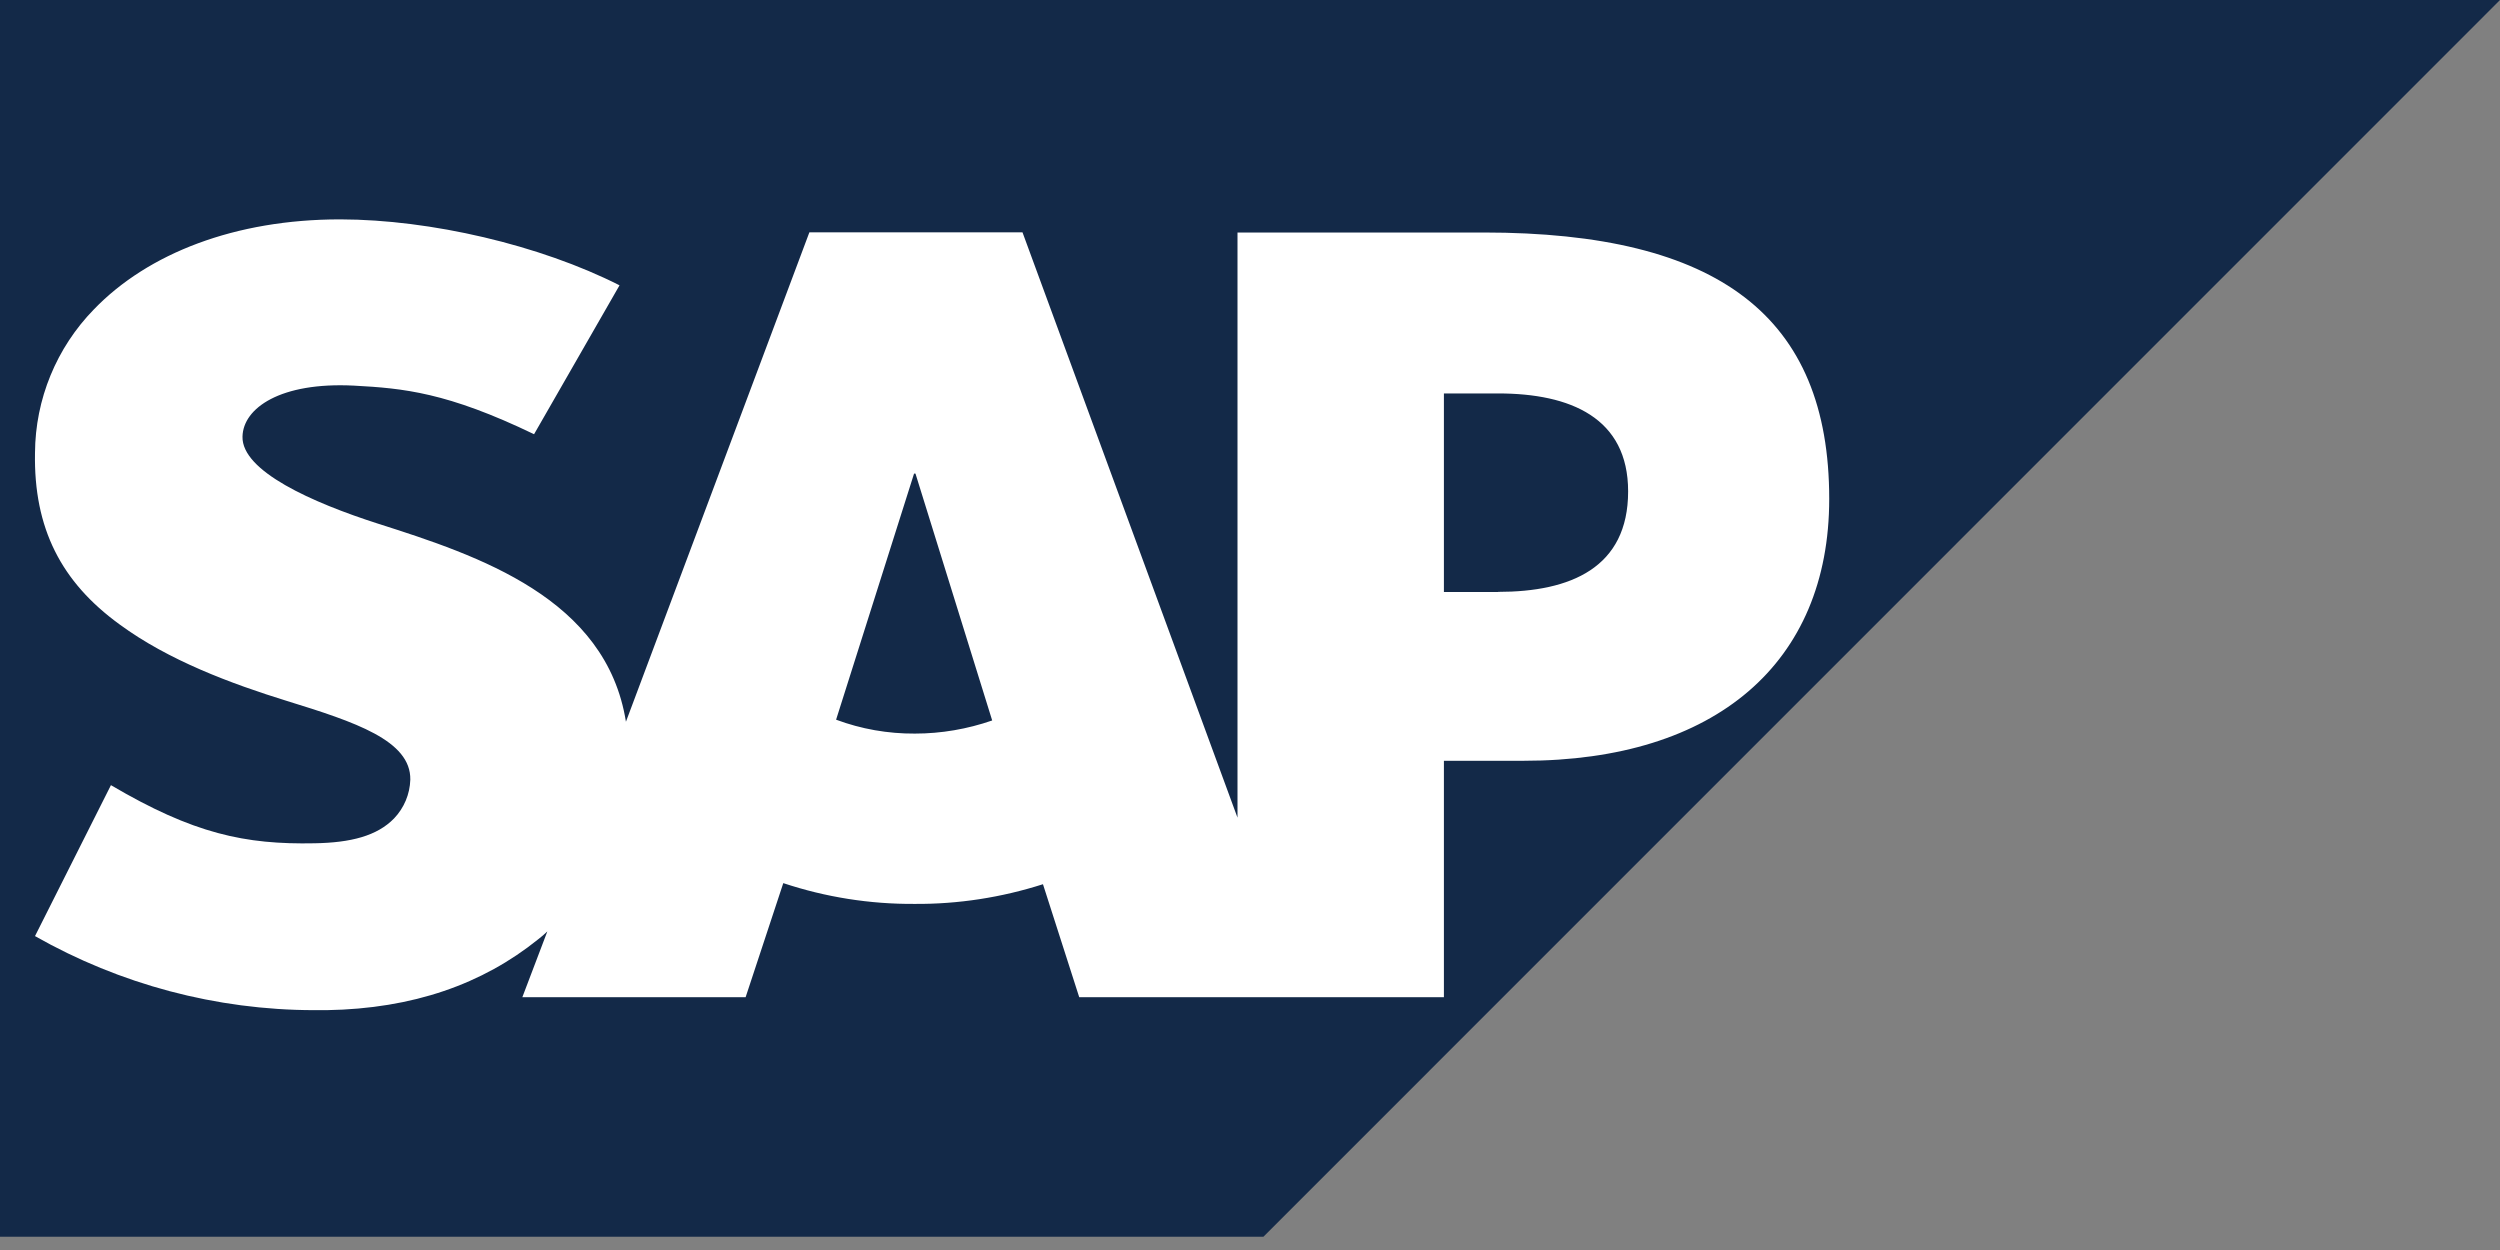
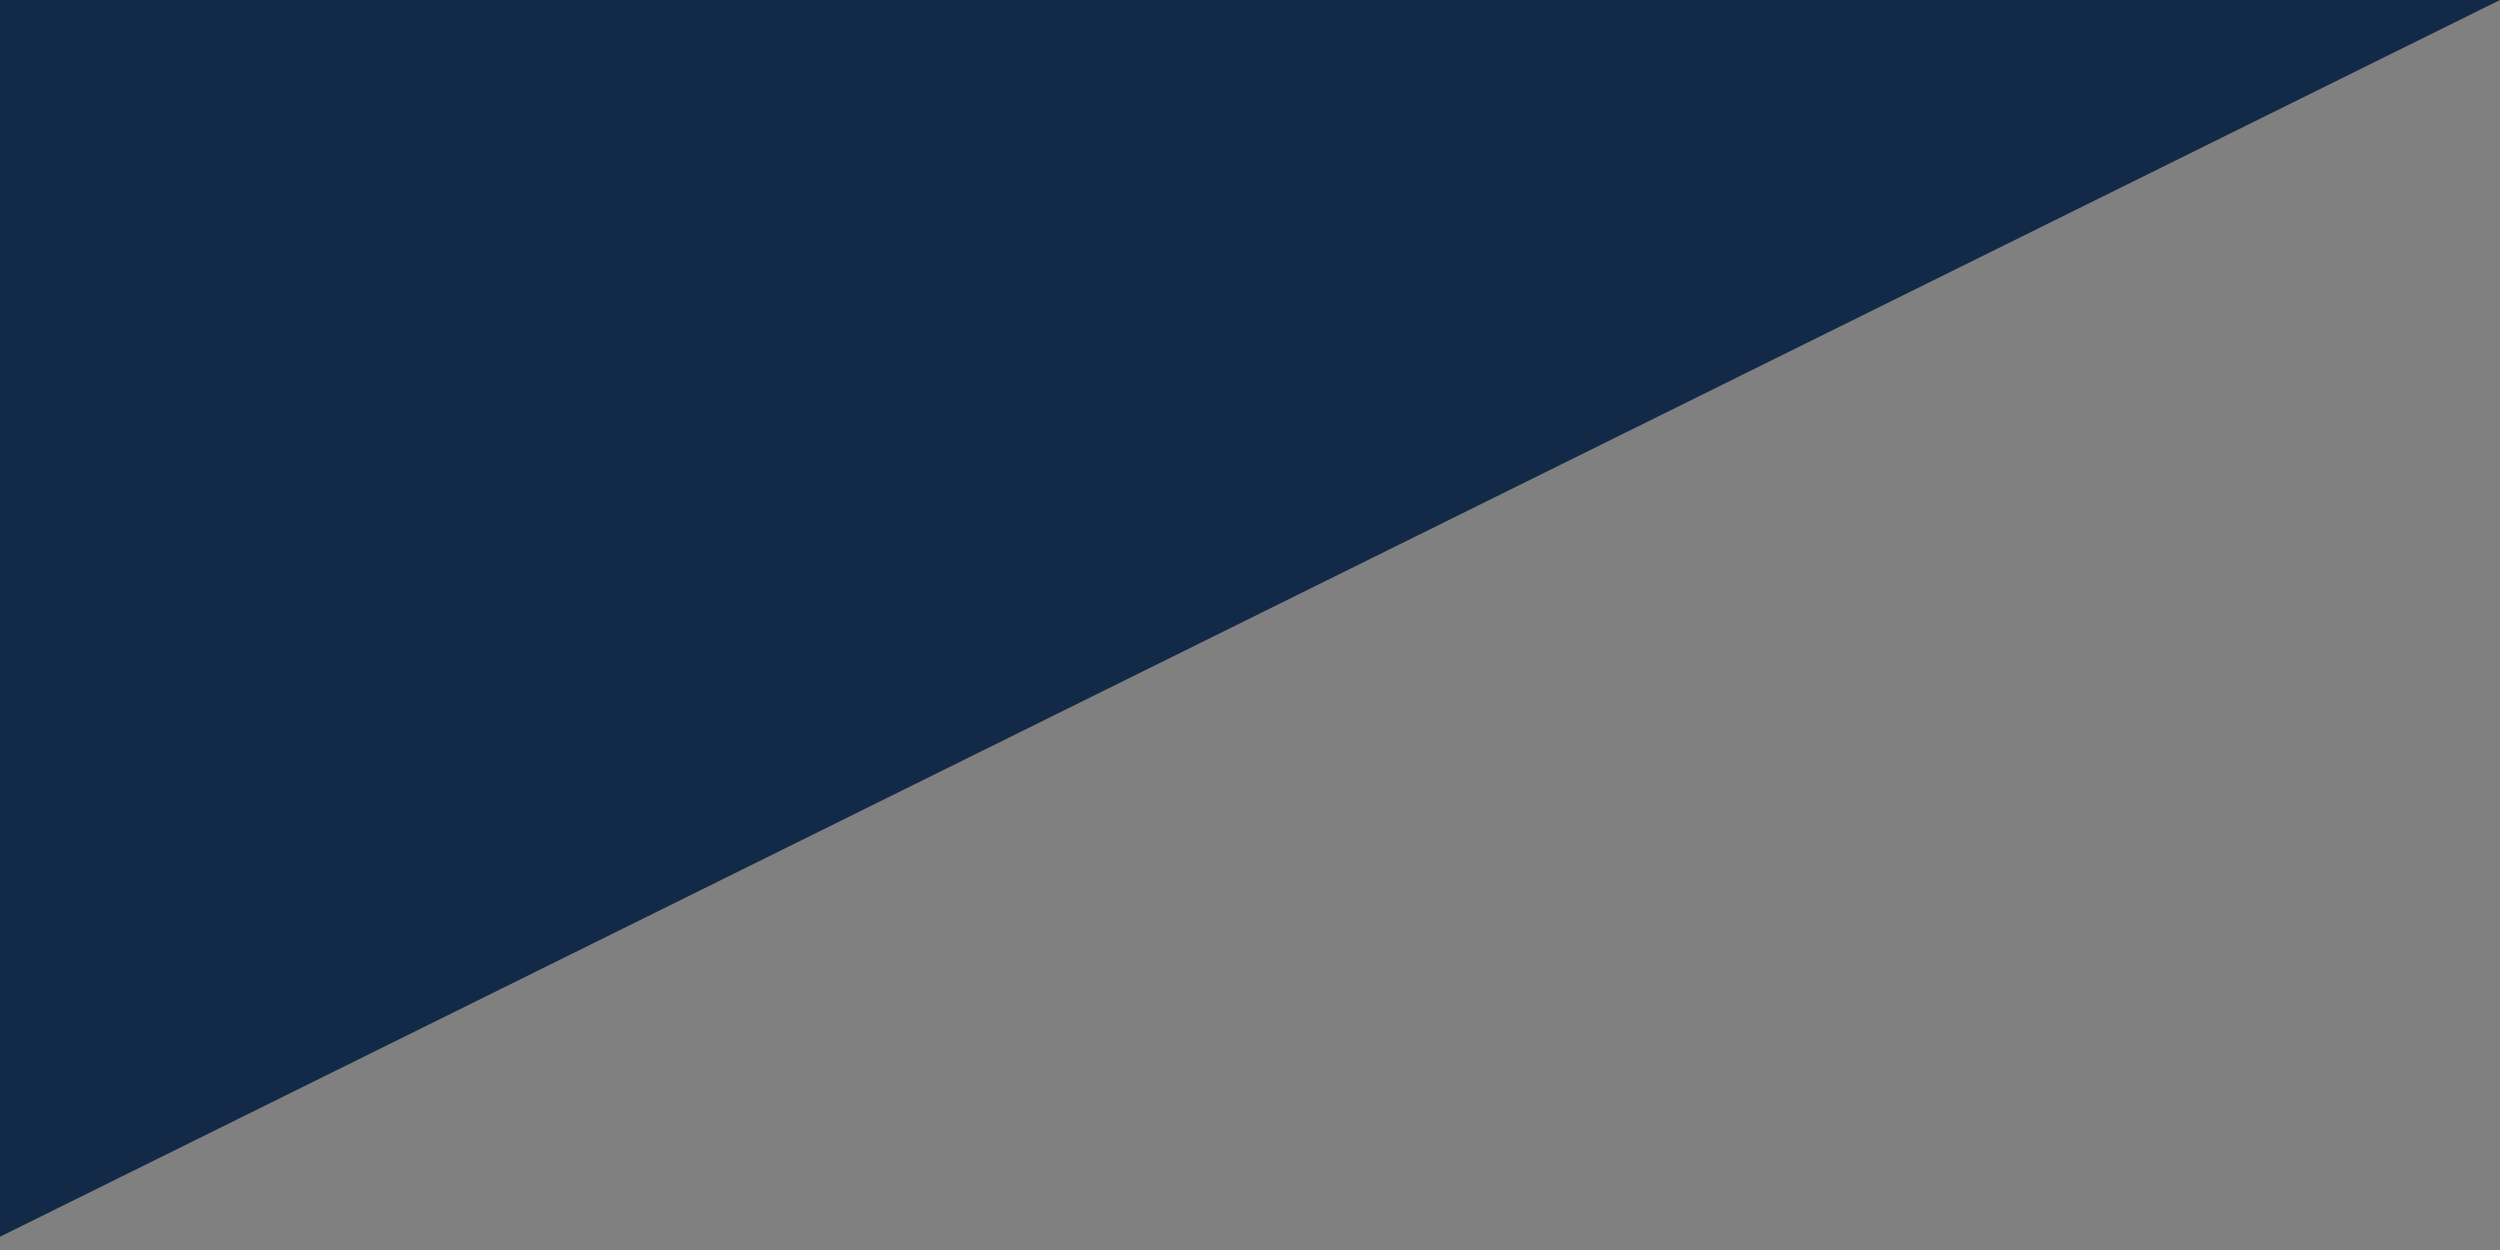
<svg xmlns="http://www.w3.org/2000/svg" width="16" height="8" viewBox="0 0 16 8" fill="none">
  <rect x="0" y="0" width="16" height="8" fill="#808080" stroke="none" />
-   <path fill-rule="evenodd" clip-rule="evenodd" d="M0 7.915H8.086L16 0H0V7.915Z" fill="#132948" />
-   <path fill-rule="evenodd" clip-rule="evenodd" d="M9.495 1.488H7.92V5.233L6.544 1.487H5.18L4.006 4.619C3.88 3.829 3.065 3.557 2.421 3.352C1.997 3.216 1.546 3.015 1.552 2.794C1.556 2.612 1.794 2.444 2.265 2.468C2.582 2.485 2.862 2.511 3.418 2.779L3.965 1.826C3.456 1.568 2.755 1.405 2.179 1.404H2.176C1.505 1.404 0.947 1.621 0.601 1.98C0.361 2.226 0.226 2.555 0.224 2.898C0.215 3.381 0.392 3.725 0.765 3.996C1.079 4.227 1.481 4.376 1.836 4.486C2.273 4.621 2.63 4.739 2.626 4.99C2.623 5.083 2.586 5.171 2.522 5.238C2.413 5.35 2.245 5.393 2.014 5.397C1.568 5.406 1.238 5.336 0.71 5.025L0.224 5.991C0.768 6.3 1.383 6.464 2.009 6.465H2.091C2.643 6.456 3.089 6.298 3.445 6.011C3.466 5.995 3.484 5.979 3.503 5.961L3.343 6.382H4.772L5.013 5.652C5.284 5.742 5.568 5.787 5.854 5.785C6.132 5.787 6.409 5.744 6.675 5.659L6.907 6.382H9.241V4.869H9.75C10.98 4.869 11.707 4.243 11.707 3.193C11.707 2.025 11 1.488 9.495 1.488ZM5.855 4.695C5.683 4.696 5.512 4.666 5.351 4.606L5.85 3.031H5.859L6.35 4.611C6.191 4.666 6.024 4.695 5.855 4.695ZM9.588 3.789H9.241V2.518H9.588C10.051 2.518 10.42 2.674 10.42 3.145C10.42 3.634 10.051 3.788 9.588 3.788" fill="white" />
+   <path fill-rule="evenodd" clip-rule="evenodd" d="M0 7.915L16 0H0V7.915Z" fill="#132948" />
</svg>